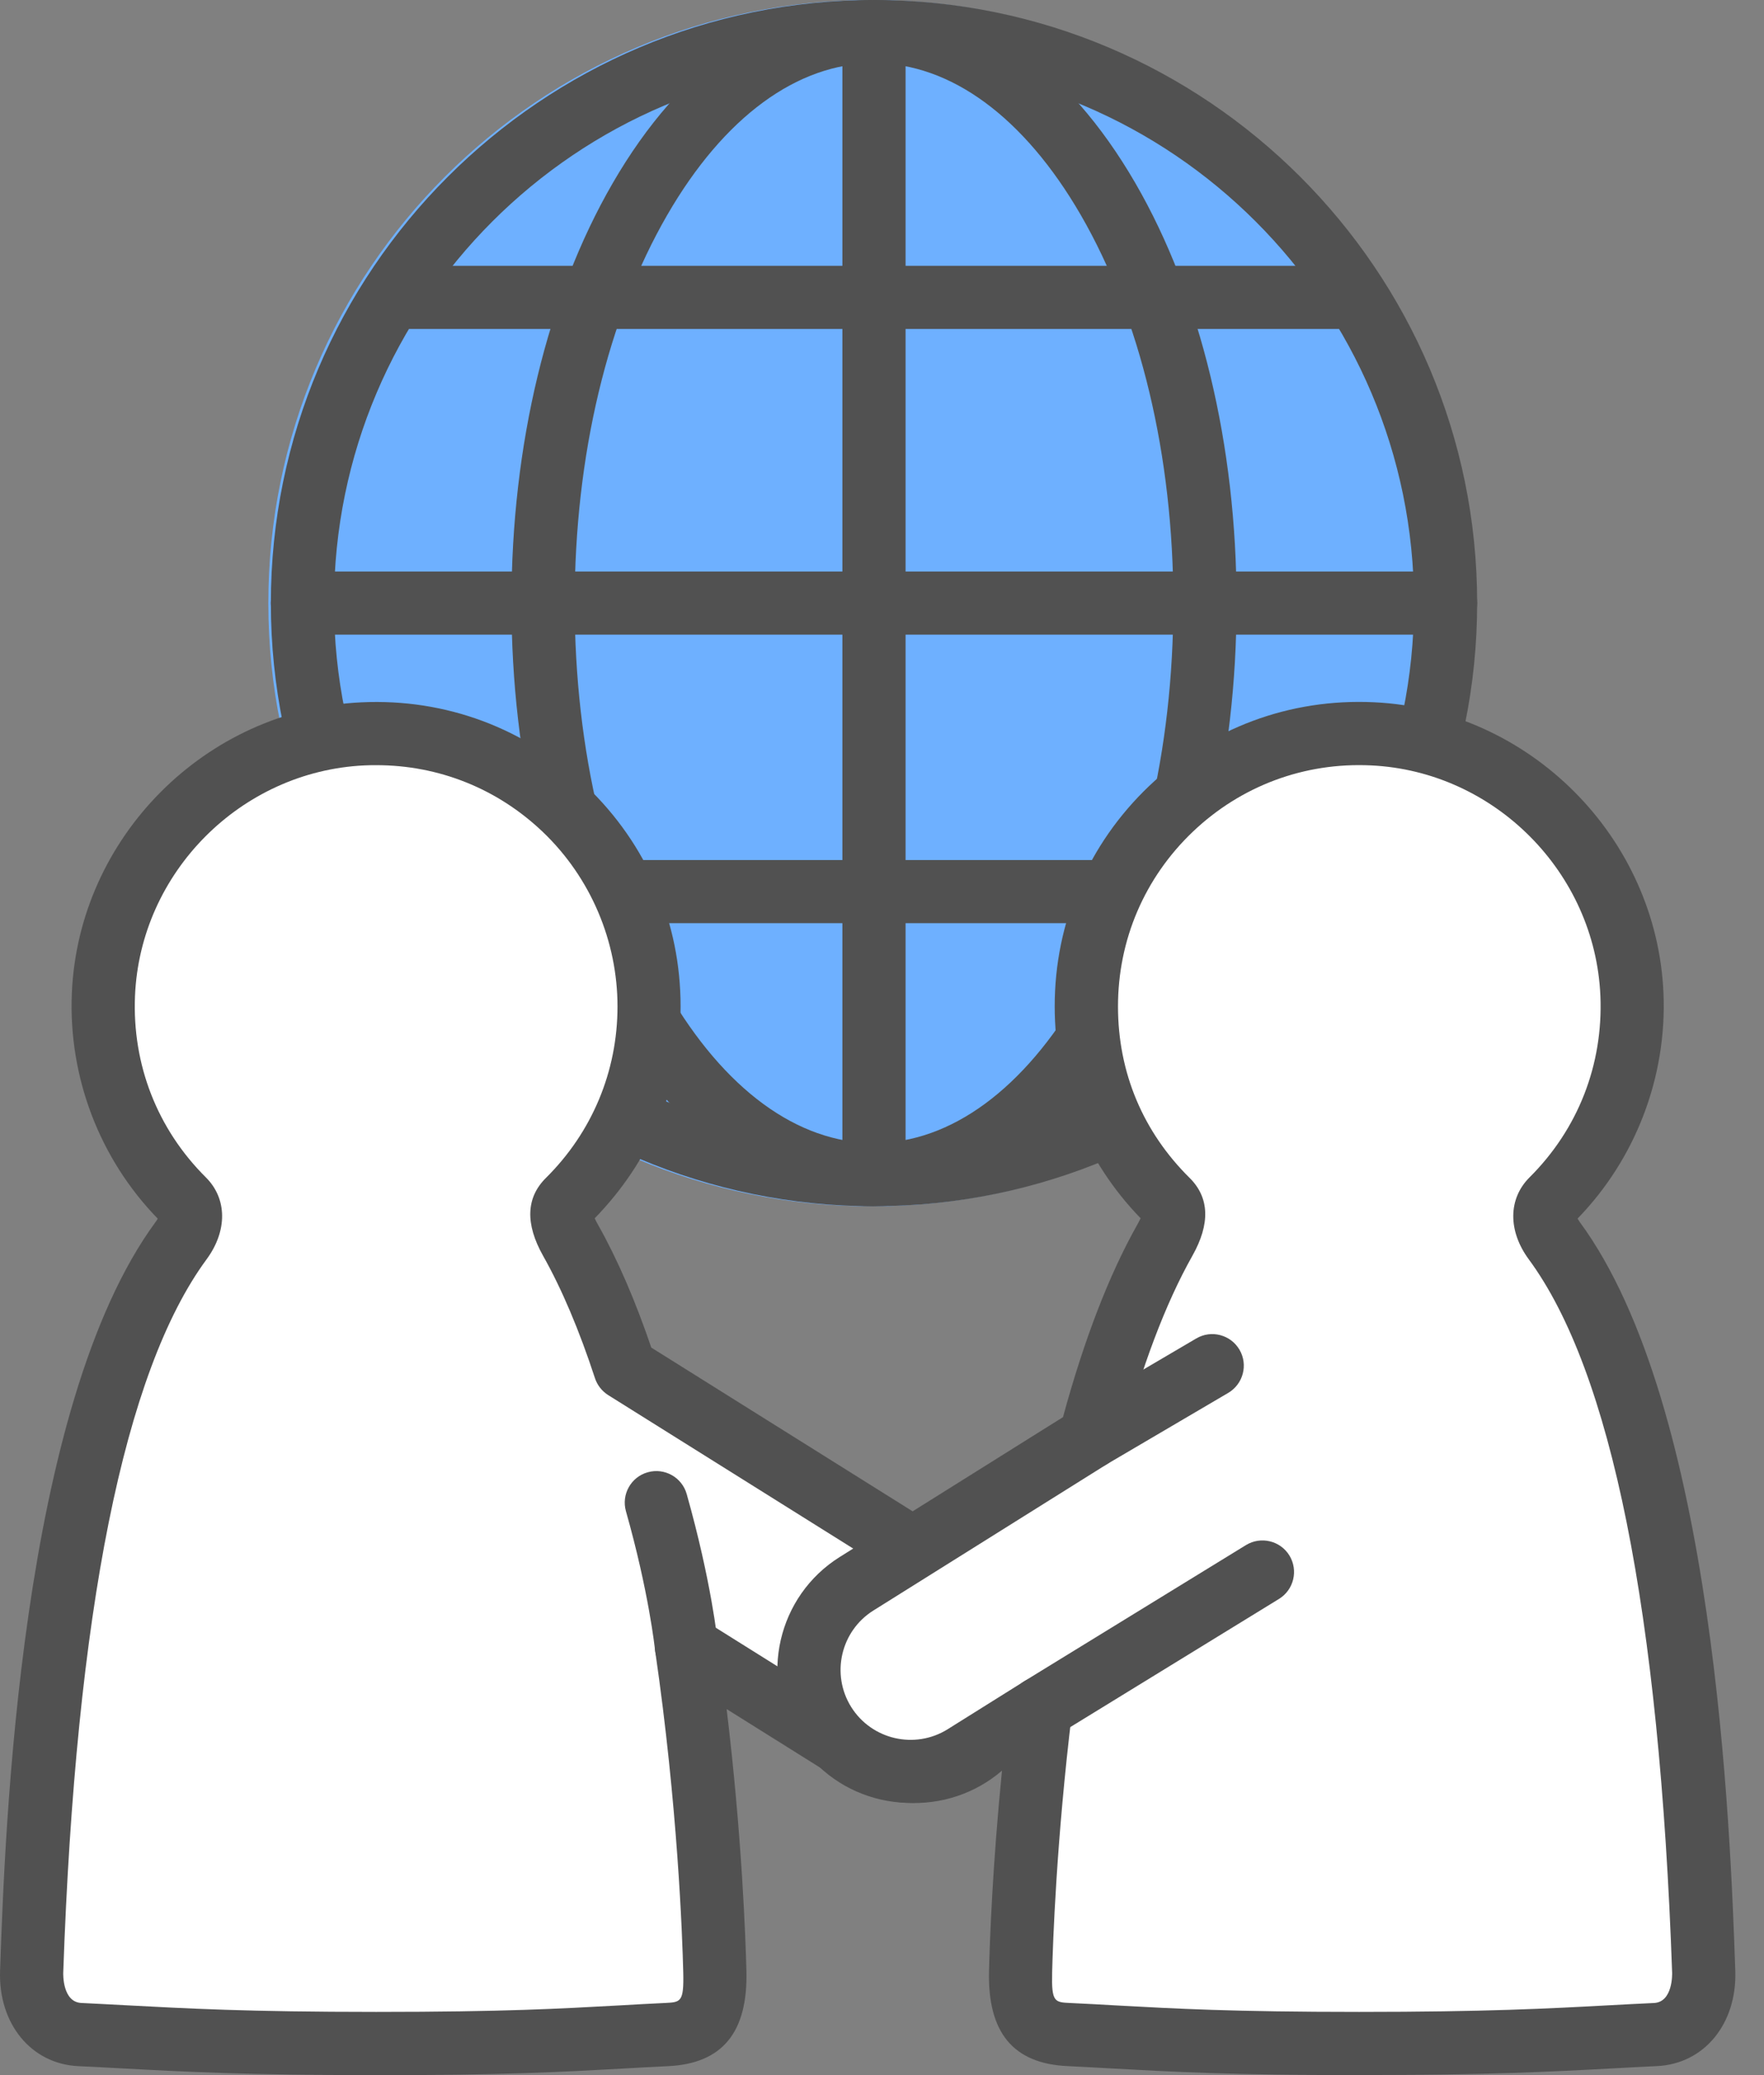
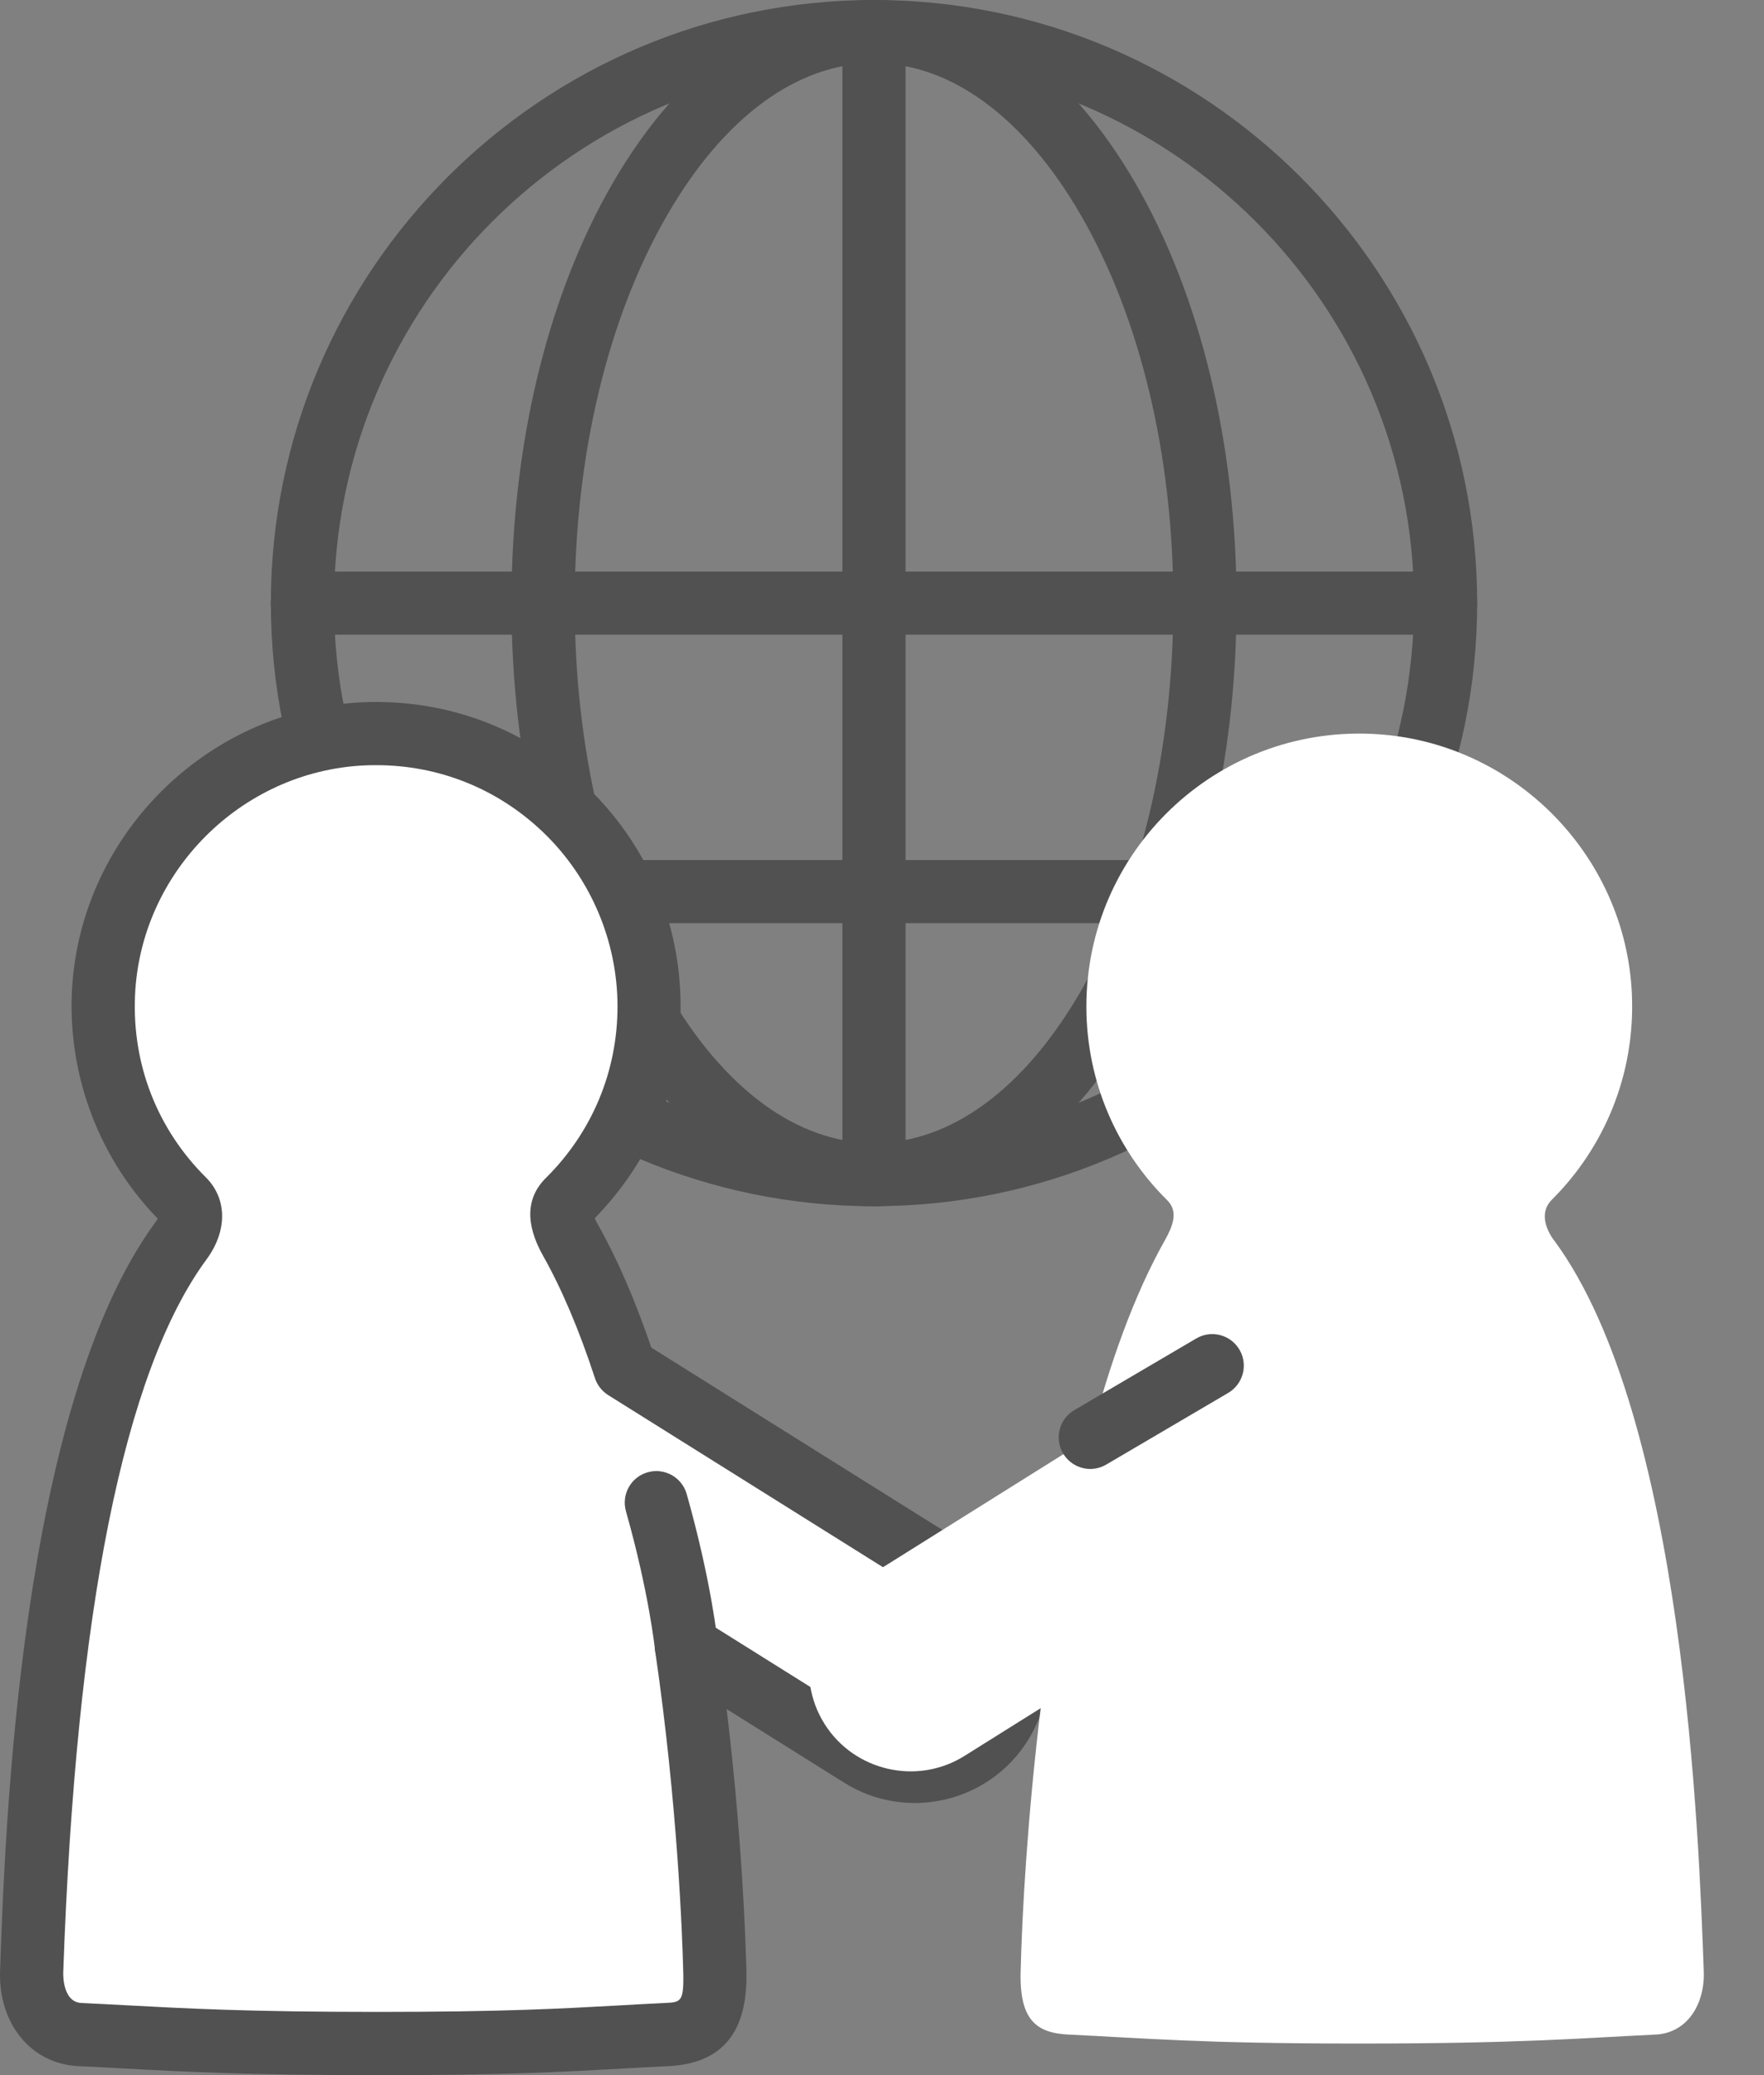
<svg xmlns="http://www.w3.org/2000/svg" width="51" height="60" viewBox="0 0 51 60" fill="none">
  <rect x="0" y="0" width="51" height="60" fill="#808080" stroke="none" />
  <g clip-path="url(#clip0_322_1132)">
-     <path d="M25.198 34.88C34.829 34.88 42.637 27.071 42.637 17.44C42.637 7.808 34.829 0 25.198 0C15.566 0 7.758 7.808 7.758 17.44C7.758 27.071 15.566 34.88 25.198 34.88Z" fill="#6EB0FF" />
    <path d="M25.269 34.878C15.652 34.878 7.831 27.054 7.831 17.44C7.831 7.825 15.652 0 25.269 0C34.886 0 42.707 7.823 42.707 17.438C42.707 27.053 34.884 34.876 25.269 34.876V34.878ZM25.269 1.826C16.66 1.826 9.657 8.829 9.657 17.438C9.657 26.046 16.66 33.05 25.269 33.05C33.877 33.05 40.881 26.046 40.881 17.438C40.881 8.829 33.877 1.826 25.269 1.826Z" fill="#515151" />
    <path d="M25.269 34.878C22.375 34.878 19.69 32.997 17.713 29.582C15.826 26.324 14.787 22.011 14.787 17.44C14.787 12.869 15.826 8.556 17.713 5.298C19.69 1.881 22.373 0 25.269 0C28.166 0 30.848 1.881 32.826 5.296C34.712 8.554 35.751 12.867 35.751 17.438C35.751 22.009 34.712 26.322 32.826 29.58C30.848 32.995 28.166 34.876 25.269 34.876V34.878ZM25.269 1.826C23.052 1.826 20.93 3.384 19.294 6.211C17.567 9.195 16.615 13.183 16.615 17.438C16.615 21.693 17.567 25.681 19.294 28.665C20.932 31.492 23.054 33.05 25.269 33.05C27.484 33.05 29.608 31.492 31.244 28.665C32.972 25.681 33.923 21.693 33.923 17.438C33.923 13.183 32.972 9.195 31.244 6.211C29.606 3.384 27.484 1.826 25.269 1.826Z" fill="#515151" />
    <path d="M41.794 18.351H8.742C8.238 18.351 7.829 17.942 7.829 17.438C7.829 16.934 8.238 16.525 8.742 16.525H41.794C42.298 16.525 42.707 16.934 42.707 17.438C42.707 17.942 42.298 18.351 41.794 18.351Z" fill="#515151" />
-     <path d="M38.688 9.512H11.851C11.347 9.512 10.938 9.103 10.938 8.599C10.938 8.095 11.347 7.686 11.851 7.686H38.688C39.192 7.686 39.601 8.095 39.601 8.599C39.601 9.103 39.192 9.512 38.688 9.512Z" fill="#515151" />
    <path d="M38.985 26.693H11.553C11.049 26.693 10.64 26.284 10.64 25.78C10.64 25.276 11.049 24.867 11.553 24.867H38.985C39.489 24.867 39.898 25.276 39.898 25.78C39.898 26.284 39.489 26.693 38.985 26.693Z" fill="#515151" />
    <path d="M25.268 34.75C24.765 34.75 24.355 34.341 24.355 33.837V0.913C24.355 0.409 24.765 0 25.268 0C25.773 0 26.182 0.409 26.182 0.913V33.837C26.182 34.341 25.773 34.75 25.268 34.75Z" fill="#515151" />
    <path d="M28.009 45.794L18.066 39.565C17.619 38.198 17.1 36.938 16.495 35.866C16.267 35.46 16.094 35.035 16.424 34.708C17.869 33.278 18.764 31.295 18.764 29.103C18.764 24.62 15.024 21.01 10.493 21.222C6.441 21.413 3.161 24.71 2.991 28.764C2.894 31.083 3.798 33.19 5.308 34.693C5.644 35.027 5.517 35.493 5.237 35.875C1.479 40.977 1.05 53.152 0.917 57.016C0.884 57.944 1.384 58.787 2.312 58.831C4.516 58.935 6.222 59.091 10.875 59.091C15.528 59.091 17.067 58.935 19.271 58.831C20.197 58.787 20.701 58.429 20.666 57.016C20.617 55.02 20.405 51.439 19.846 47.615L24.892 50.776C26.262 51.634 28.082 51.216 28.941 49.847C29.799 48.477 29.381 46.656 28.011 45.798L28.009 45.794Z" fill="white" />
    <path d="M10.873 60C7.119 60 5.3 59.901 3.541 59.806C3.118 59.783 2.703 59.761 2.267 59.741C0.901 59.677 -0.051 58.515 0.002 56.981C0.143 52.945 0.572 40.666 4.5 35.33C4.527 35.294 4.547 35.263 4.56 35.235C2.878 33.506 1.976 31.141 2.077 28.723C2.265 24.216 5.941 20.518 10.448 20.307C12.88 20.192 15.19 21.052 16.949 22.73C18.707 24.408 19.677 26.671 19.677 29.1C19.677 31.528 18.797 33.574 17.194 35.226C17.214 35.272 17.245 35.334 17.292 35.416C17.849 36.406 18.366 37.599 18.83 38.964L28.495 45.02C30.294 46.147 30.842 48.528 29.714 50.327C28.587 52.126 26.206 52.673 24.407 51.545L21.008 49.416C21.454 53.104 21.556 56.068 21.58 56.99C21.624 58.767 20.882 59.666 19.316 59.741C18.852 59.763 18.419 59.786 17.979 59.812C16.302 59.905 14.571 60.002 10.875 60.002L10.873 60ZM10.875 22.124C10.762 22.124 10.649 22.125 10.534 22.131C6.963 22.299 4.051 25.228 3.903 28.8C3.821 30.783 4.547 32.646 5.952 34.043C6.571 34.658 6.578 35.59 5.972 36.413C3.587 39.651 2.193 46.592 1.828 57.043C1.828 57.078 1.805 57.889 2.354 57.914C2.794 57.934 3.214 57.958 3.642 57.98C5.376 58.073 7.17 58.172 10.875 58.172C14.58 58.172 16.226 58.077 17.877 57.986C18.32 57.96 18.76 57.936 19.228 57.914C19.681 57.892 19.774 57.889 19.754 57.034C19.728 55.98 19.593 52.199 18.943 47.743C18.892 47.39 19.049 47.041 19.348 46.846C19.646 46.653 20.031 46.649 20.333 46.837L25.378 49.998C25.833 50.283 26.375 50.374 26.905 50.252C27.434 50.13 27.882 49.812 28.169 49.357C28.762 48.411 28.474 47.16 27.528 46.567L17.584 40.338C17.404 40.224 17.268 40.051 17.201 39.848C16.748 38.464 16.244 37.273 15.703 36.313C15.181 35.387 15.209 34.627 15.784 34.058C17.117 32.737 17.853 30.977 17.853 29.101C17.853 27.226 17.086 25.383 15.691 24.052C14.379 22.801 12.683 22.124 10.879 22.124H10.875Z" fill="#515151" />
    <path d="M44.935 35.873C44.654 35.491 44.528 35.026 44.864 34.691C46.372 33.19 47.278 31.081 47.181 28.762C47.011 24.708 43.733 21.41 39.679 21.22C35.149 21.006 31.409 24.616 31.409 29.102C31.409 31.295 32.304 33.278 33.748 34.706C34.079 35.033 33.903 35.46 33.677 35.864C32.789 37.438 32.084 39.423 31.524 41.558L24.765 45.793C23.396 46.651 22.977 48.471 23.836 49.841C24.694 51.211 26.515 51.629 27.884 50.771L30.088 49.39C29.707 52.522 29.548 55.331 29.508 57.012C29.473 58.426 29.977 58.784 30.903 58.828C33.107 58.932 34.647 59.087 39.3 59.087C43.953 59.087 45.658 58.932 47.862 58.828C48.788 58.784 49.29 57.94 49.258 57.012C49.122 53.148 48.695 40.975 44.937 35.871L44.935 35.873Z" fill="white" />
-     <path d="M39.299 60C35.605 60 33.872 59.903 32.195 59.81C31.755 59.786 31.323 59.761 30.859 59.739C29.292 59.666 28.55 58.766 28.594 56.989C28.616 56.092 28.695 53.95 28.972 51.165L28.368 51.543C26.569 52.67 24.188 52.124 23.061 50.325C21.934 48.526 22.48 46.145 24.279 45.018L30.733 40.975C31.343 38.731 32.064 36.861 32.878 35.415C32.924 35.332 32.955 35.27 32.977 35.225C31.375 33.574 30.493 31.406 30.493 29.098C30.493 26.667 31.461 24.407 33.222 22.728C34.98 21.052 37.288 20.19 39.723 20.305C44.228 20.517 47.904 24.215 48.094 28.722C48.194 31.14 47.29 33.504 45.61 35.234C45.625 35.261 45.645 35.292 45.67 35.329C49.6 40.663 50.028 52.944 50.17 56.98C50.223 58.514 49.272 59.675 47.906 59.739C47.471 59.759 47.055 59.783 46.631 59.805C44.873 59.9 43.054 59.998 39.299 59.998V60ZM30.088 48.477C30.258 48.477 30.428 48.525 30.577 48.62C30.875 48.807 31.036 49.151 30.994 49.502C30.541 53.212 30.439 56.207 30.419 57.034C30.398 57.889 30.492 57.895 30.945 57.915C31.414 57.937 31.852 57.96 32.296 57.986C33.947 58.077 35.654 58.172 39.297 58.172C42.941 58.172 44.796 58.075 46.531 57.98C46.958 57.957 47.378 57.935 47.818 57.915C48.366 57.889 48.344 57.078 48.344 57.044C47.979 46.592 46.585 39.651 44.2 36.413C43.594 35.59 43.602 34.66 44.221 34.043C45.625 32.646 46.352 30.783 46.27 28.8C46.12 25.228 43.207 22.299 39.639 22.131C37.709 22.038 35.879 22.723 34.485 24.05C33.092 25.38 32.323 27.173 32.323 29.1C32.323 31.026 33.057 32.736 34.392 34.056C34.968 34.626 34.995 35.385 34.473 36.311C33.693 37.695 32.997 39.538 32.407 41.79C32.349 42.014 32.206 42.208 32.009 42.332L25.25 46.567C24.305 47.16 24.018 48.411 24.61 49.357C25.203 50.303 26.454 50.59 27.4 49.998L29.604 48.618C29.752 48.525 29.92 48.479 30.088 48.479V48.477Z" fill="#515151" />
    <path d="M31.523 42.473C31.211 42.473 30.906 42.312 30.734 42.022C30.479 41.587 30.625 41.028 31.059 40.773L34.586 38.7C35.02 38.444 35.579 38.59 35.835 39.025C36.09 39.459 35.944 40.018 35.51 40.274L31.983 42.347C31.837 42.432 31.678 42.473 31.521 42.473H31.523Z" fill="#515151" />
-     <path d="M30.088 50.305C29.782 50.305 29.482 50.15 29.309 49.87C29.046 49.441 29.179 48.879 29.608 48.614L36.022 44.675C36.451 44.412 37.013 44.545 37.278 44.974C37.541 45.404 37.408 45.966 36.978 46.231L30.565 50.17C30.415 50.261 30.251 50.305 30.088 50.305Z" fill="#515151" />
    <path d="M19.845 48.525C19.381 48.525 18.985 48.174 18.937 47.703C18.933 47.666 18.76 46.034 18.097 43.696C17.96 43.21 18.241 42.706 18.727 42.569C19.213 42.432 19.717 42.714 19.854 43.2C20.566 45.719 20.747 47.449 20.752 47.52C20.803 48.022 20.436 48.47 19.934 48.521C19.903 48.525 19.872 48.526 19.841 48.526L19.845 48.525Z" fill="#515151" />
  </g>
  <defs>
    <clipPath id="clip0_322_1132">
      <rect width="50.172" height="60" fill="white" />
    </clipPath>
  </defs>
</svg>